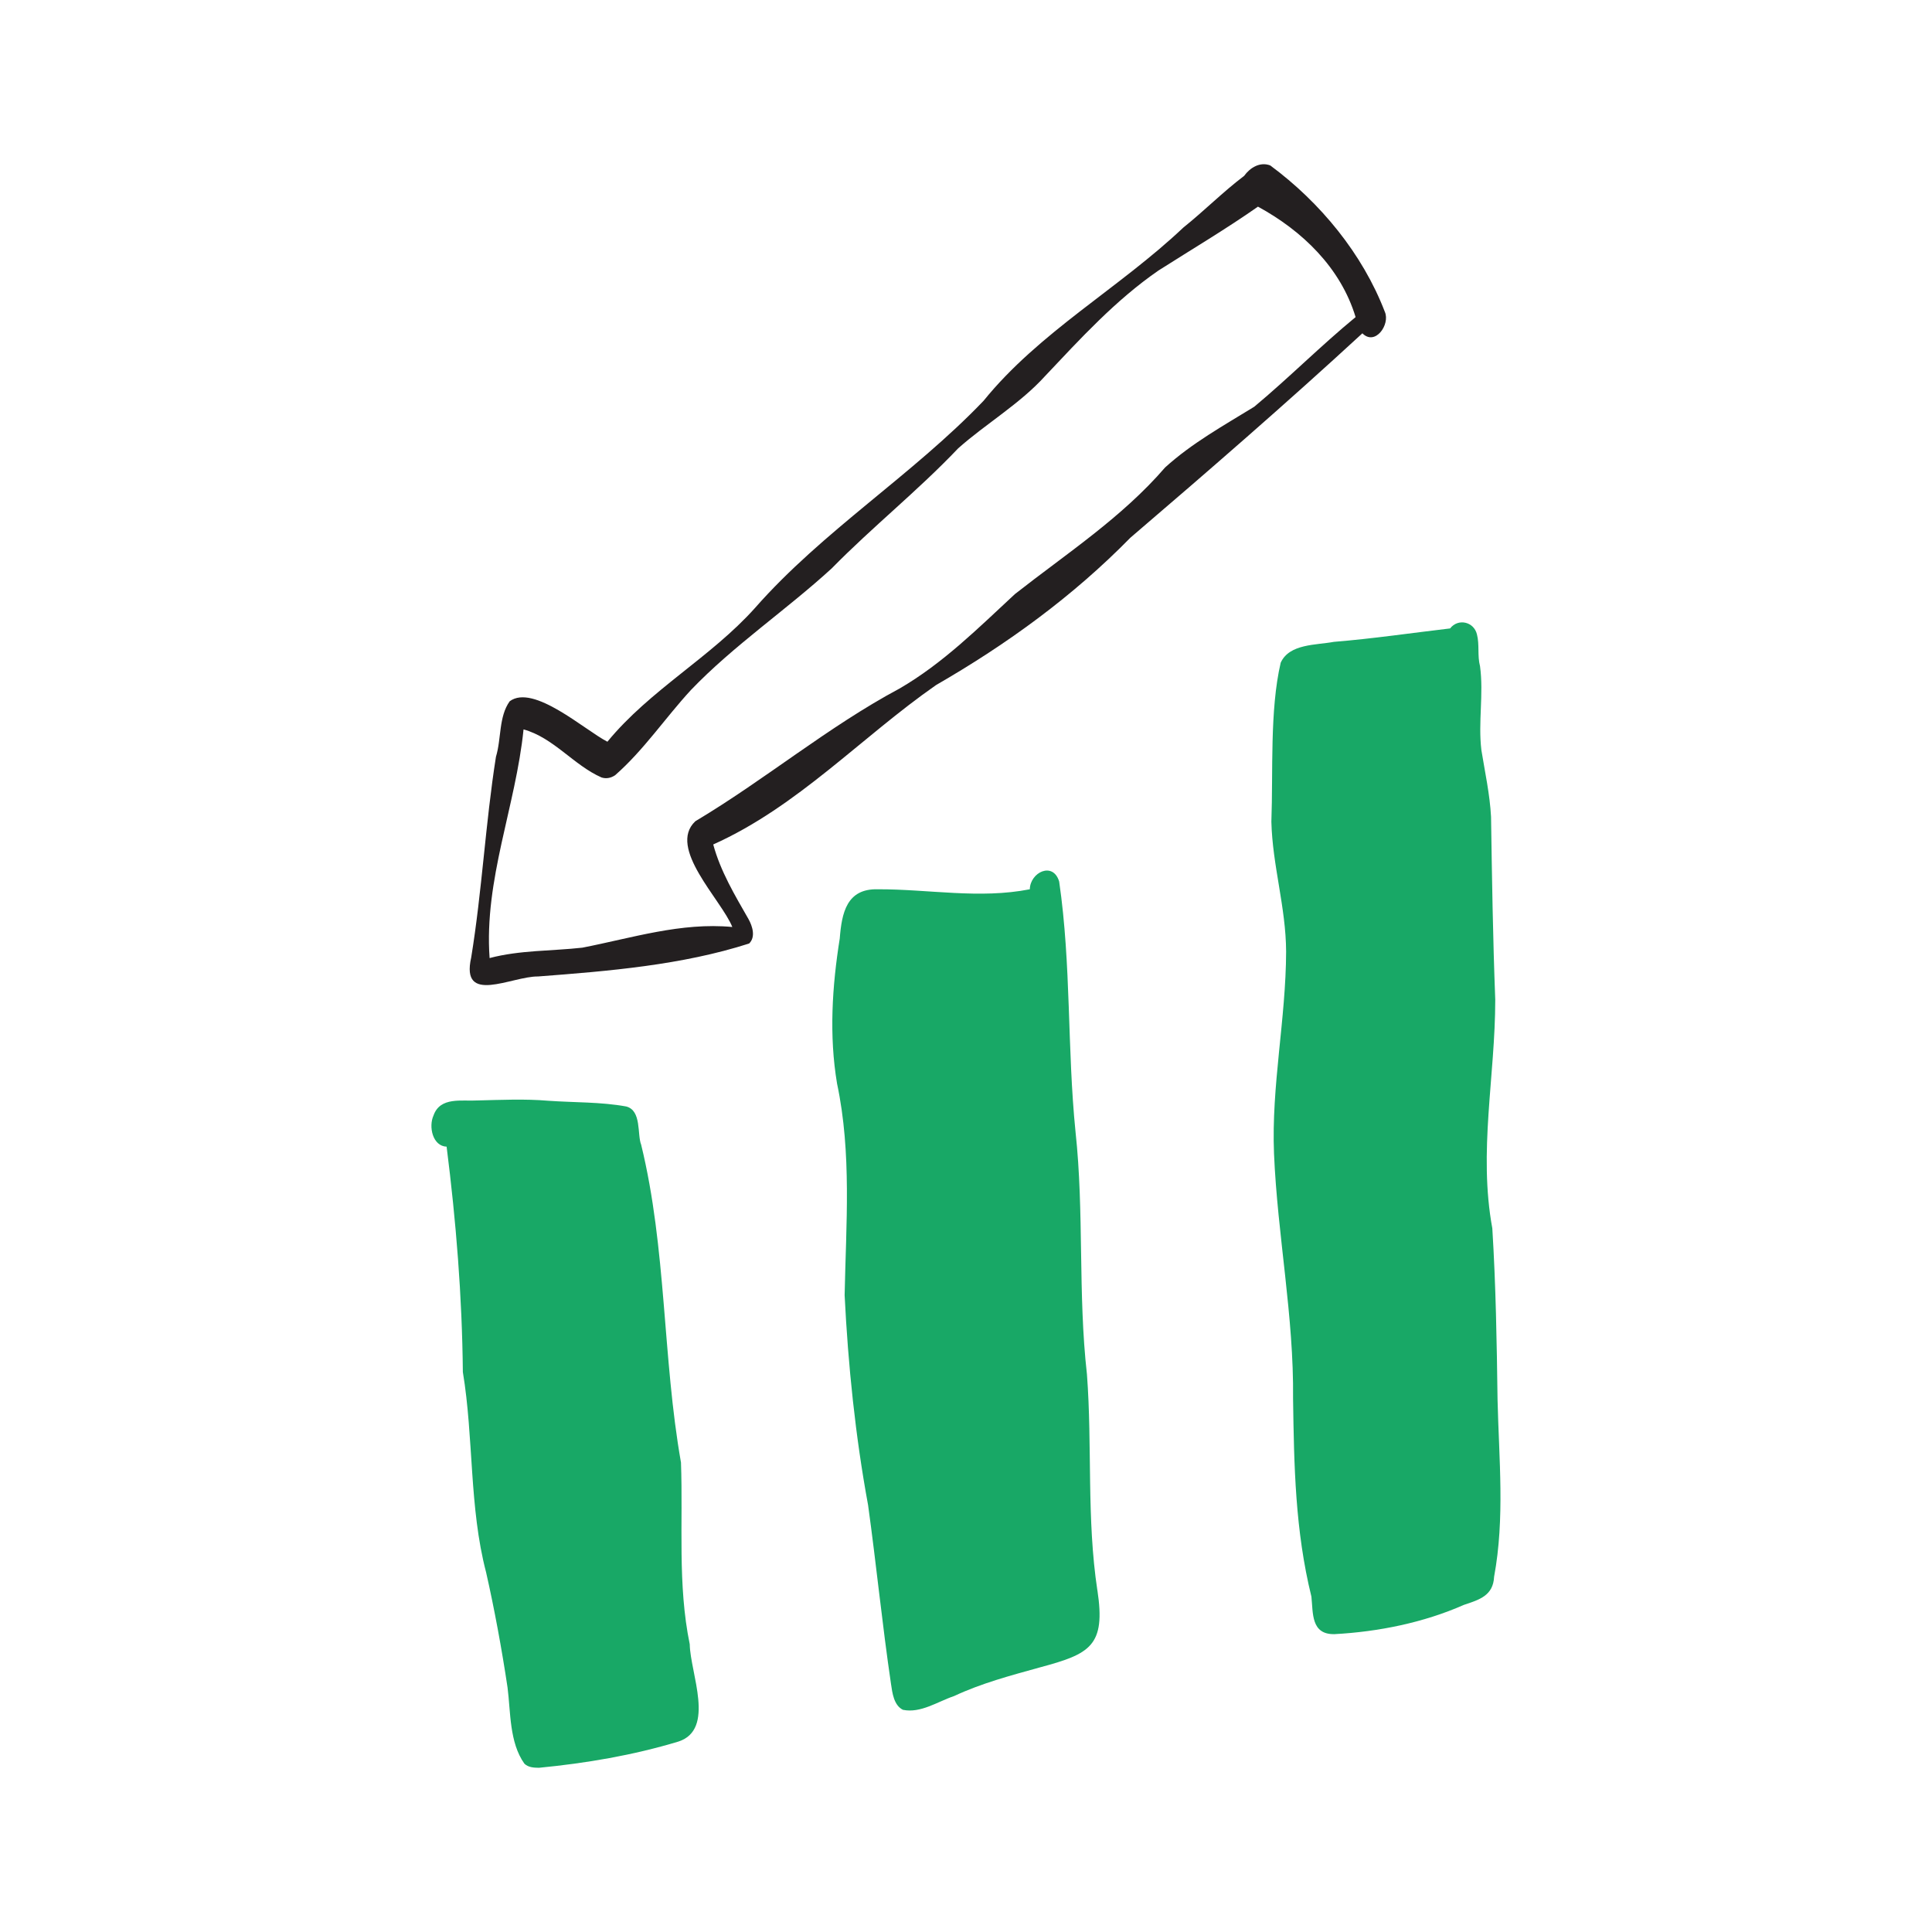
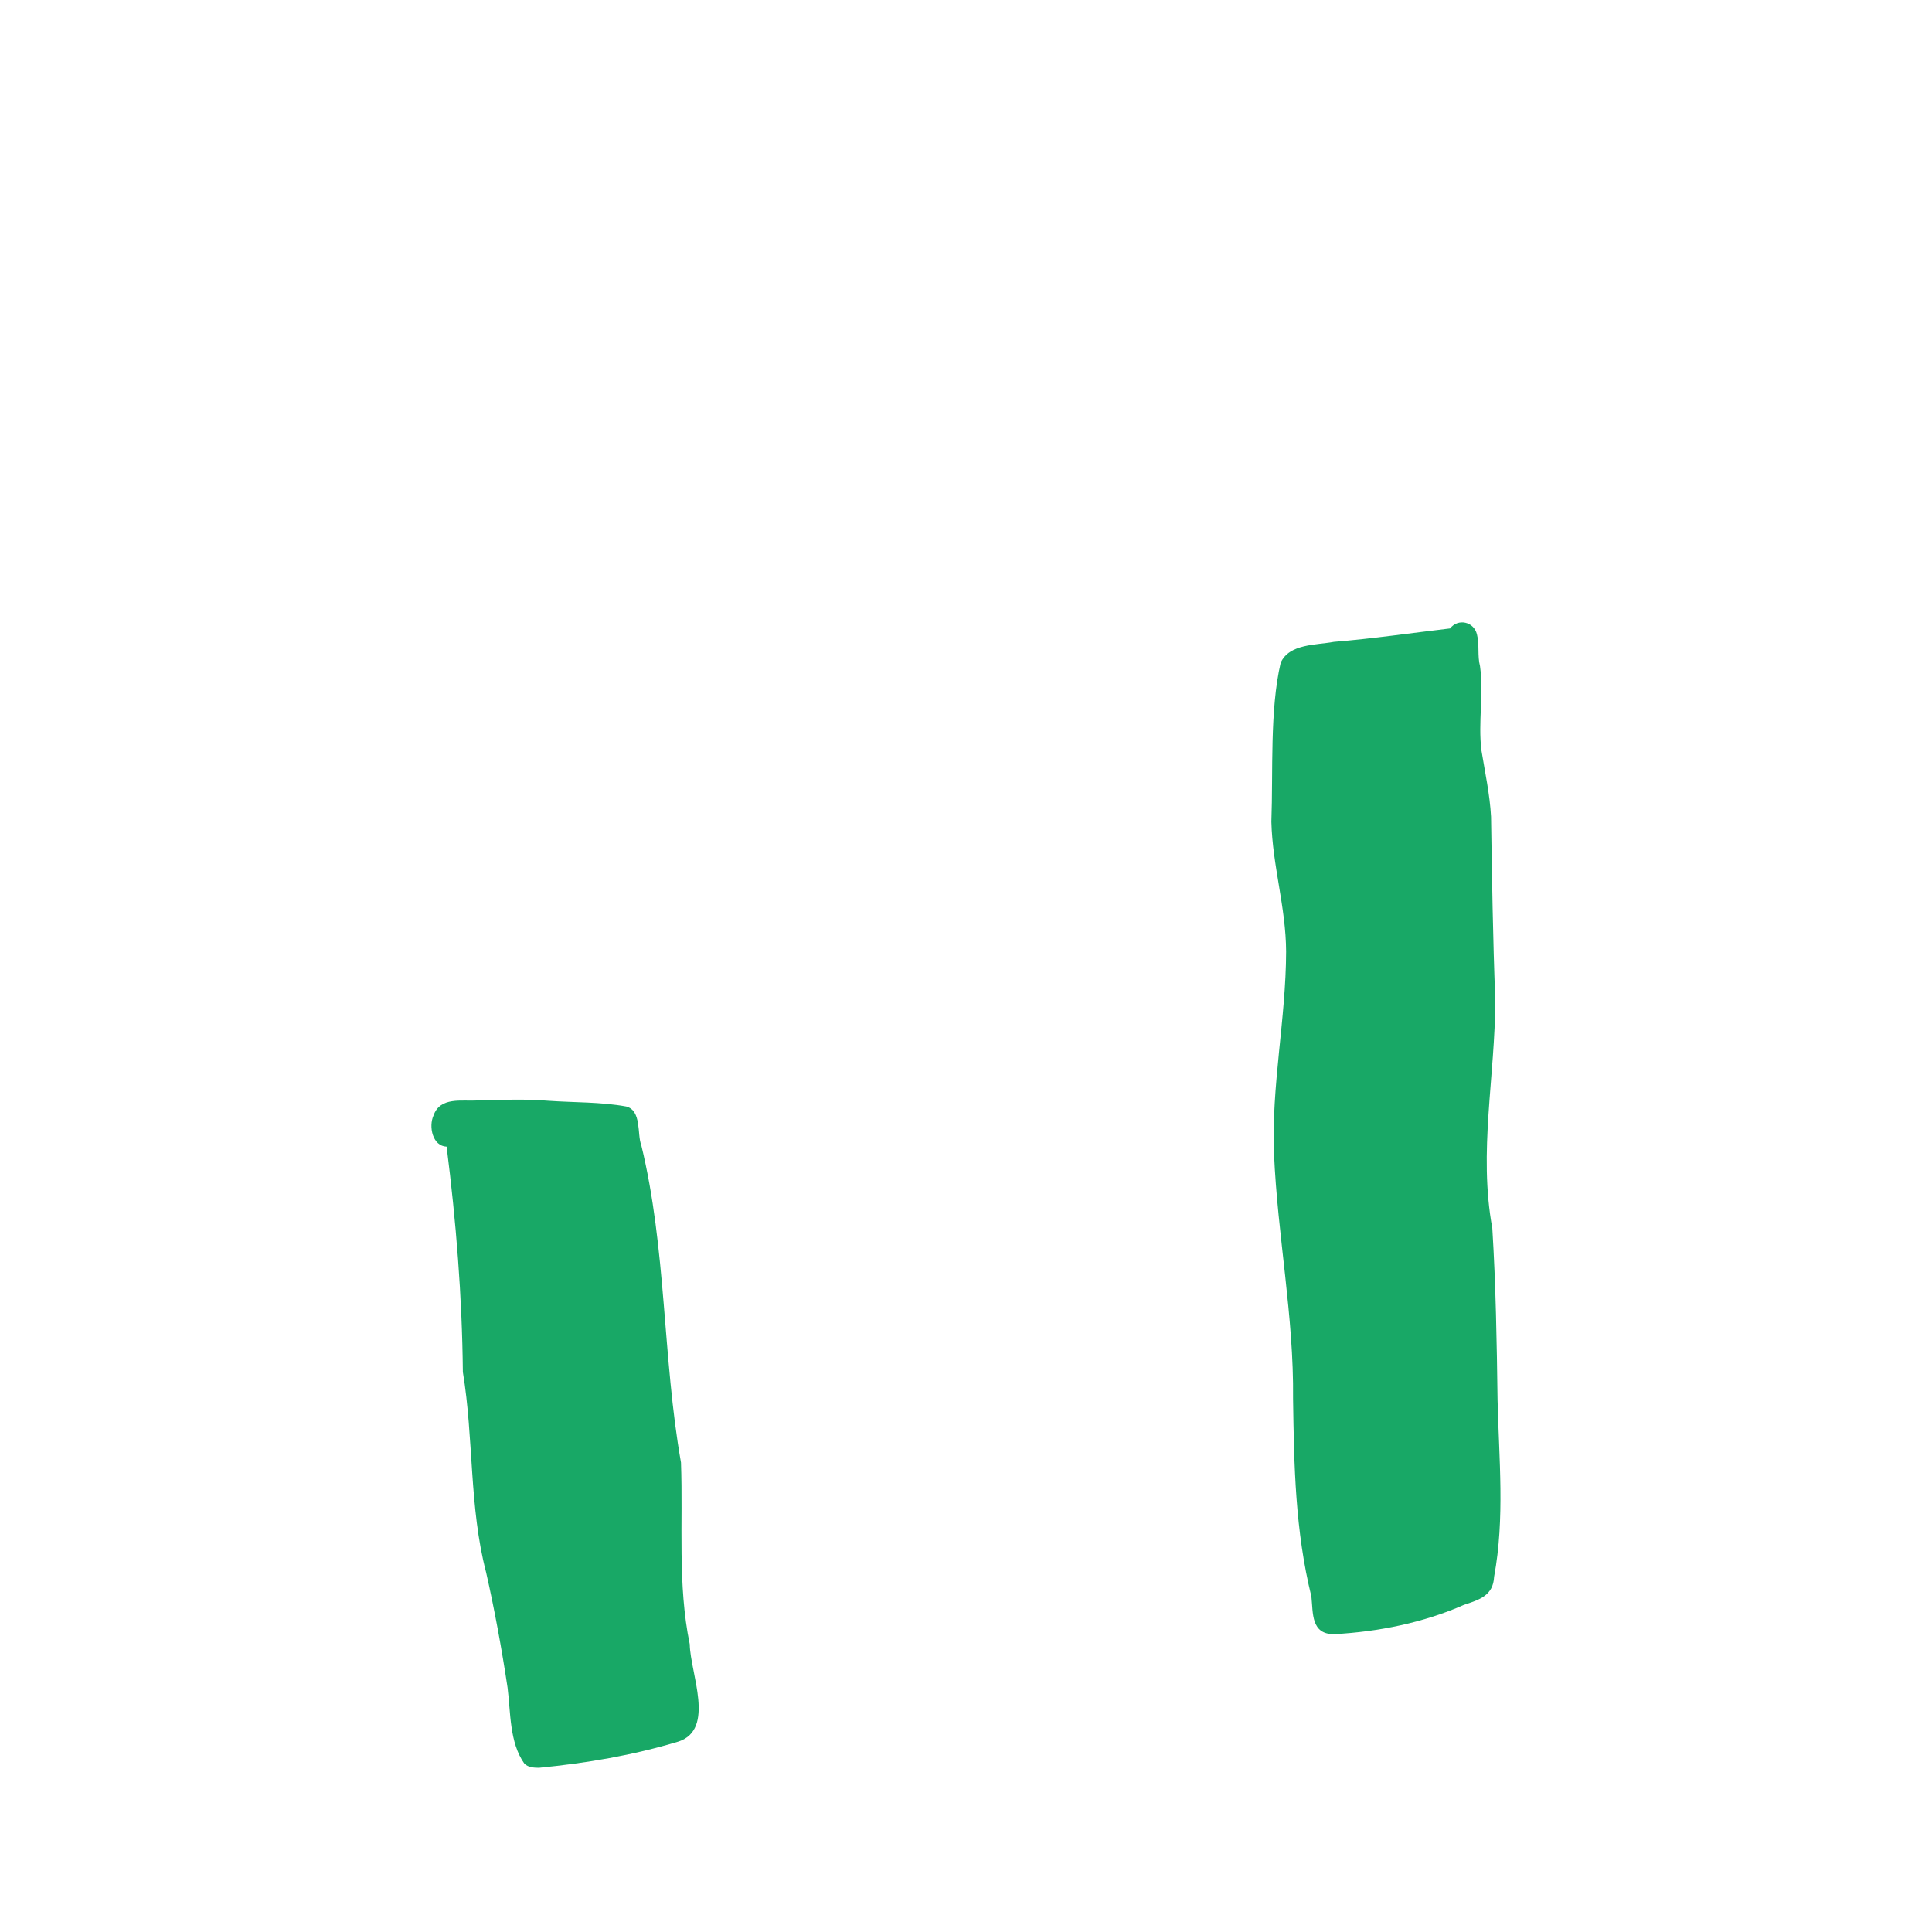
<svg xmlns="http://www.w3.org/2000/svg" width="84" height="84" viewBox="0 0 84 84" fill="none">
  <path d="M29.989 71.496C30.012 72.747 31.115 75.19 29.5 75.719C27.518 76.318 25.485 76.661 23.435 76.86C23.212 76.858 22.972 76.847 22.799 76.681C22.143 75.758 22.204 74.44 22.068 73.376C21.822 71.725 21.49 69.925 21.134 68.36C20.394 65.53 20.6 62.525 20.124 59.653C20.092 56.364 19.83 53.108 19.418 49.855C18.811 49.832 18.626 48.987 18.849 48.498C19.138 47.672 20.09 47.887 20.753 47.846C21.772 47.822 22.824 47.772 23.837 47.859C24.985 47.94 26.11 47.906 27.224 48.107C27.905 48.28 27.698 49.326 27.876 49.767C28.984 54.303 28.801 59.012 29.608 63.589C29.703 66.228 29.453 68.892 29.99 71.496H29.989Z" fill="#18A866" />
-   <path d="M47.713 69.141C48.082 71.567 47.395 71.909 45.211 72.496C43.95 72.846 42.677 73.182 41.481 73.742C40.77 73.981 40.029 74.499 39.259 74.34C38.86 74.145 38.796 73.599 38.739 73.213C38.357 70.624 38.102 68.031 37.743 65.442C37.19 62.437 36.874 59.362 36.723 56.313C36.784 53.232 37.035 50.143 36.394 47.115C36.042 45.024 36.179 42.889 36.511 40.803C36.598 39.691 36.812 38.63 38.164 38.664C40.373 38.657 42.584 39.096 44.774 38.664C44.791 37.924 45.784 37.443 46.051 38.328C46.58 41.954 46.395 45.578 46.762 49.21C47.142 52.718 46.862 56.246 47.259 59.759C47.494 62.879 47.24 66.037 47.711 69.141H47.713Z" fill="#18A866" />
  <path d="M65.111 60.864C65.171 63.427 65.433 66.009 64.961 68.553C64.922 69.374 64.326 69.552 63.643 69.779C61.888 70.553 59.926 70.947 58.015 71.05C56.996 71.066 57.094 70.141 57.018 69.42C56.311 66.545 56.263 63.743 56.22 60.811C56.259 57.227 55.543 53.716 55.392 50.16C55.272 47.217 55.91 44.308 55.918 41.374C55.91 39.448 55.324 37.636 55.277 35.728C55.357 33.556 55.201 30.881 55.682 28.815C56.057 27.982 57.226 28.052 57.991 27.907C59.687 27.769 61.374 27.52 63.048 27.323C63.393 26.873 64.083 27.027 64.215 27.581C64.332 28.032 64.228 28.505 64.349 28.966C64.514 30.18 64.261 31.4 64.408 32.612C64.564 33.576 64.775 34.533 64.828 35.51C64.868 38.162 64.909 40.809 65.011 43.462C65.011 46.792 64.271 50.083 64.883 53.403C65.037 55.89 65.078 58.377 65.111 60.868V60.864Z" fill="#18A866" />
-   <path d="M55.232 7.196C57.399 8.797 59.242 11.034 60.211 13.559C60.451 14.106 59.79 15.055 59.234 14.492C55.925 17.541 52.554 20.463 49.147 23.379C46.647 25.928 43.794 28 40.699 29.785C37.437 32.059 34.693 35.063 31.01 36.716C31.326 37.882 31.947 38.918 32.544 39.961C32.715 40.267 32.864 40.737 32.571 41.022C29.65 41.961 26.463 42.222 23.394 42.455C22.247 42.442 20.012 43.72 20.487 41.63C20.96 38.724 21.105 35.804 21.563 32.903C21.802 32.122 21.678 31.166 22.16 30.491C23.19 29.719 25.428 31.747 26.409 32.249C28.257 29.995 30.899 28.584 32.822 26.438C35.769 23.083 39.674 20.657 42.763 17.427C45.184 14.437 48.664 12.53 51.444 9.899C52.368 9.158 53.16 8.354 54.094 7.645C54.349 7.291 54.783 7.021 55.232 7.194L55.232 7.196ZM54.691 8.987C53.322 9.947 51.784 10.861 50.368 11.762C48.503 13.049 46.978 14.72 45.436 16.353C44.346 17.558 42.855 18.429 41.661 19.492C39.916 21.33 37.935 22.904 36.162 24.712C34.186 26.523 31.893 28.067 30.041 30C28.916 31.221 27.99 32.614 26.745 33.705C26.544 33.84 26.337 33.863 26.151 33.802C24.942 33.27 24.07 32.074 22.763 31.713C22.423 35.061 21.041 38.256 21.287 41.655C22.602 41.307 23.975 41.353 25.319 41.203C27.474 40.783 29.615 40.093 31.84 40.304C31.359 39.112 29.004 36.863 30.231 35.707C33.273 33.892 35.995 31.603 39.105 29.939C40.992 28.848 42.551 27.291 44.125 25.831C46.375 24.064 48.775 22.505 50.657 20.324C51.821 19.267 53.198 18.505 54.533 17.684C56.058 16.412 57.42 15.036 58.939 13.787C58.291 11.641 56.618 10.031 54.691 8.983L54.691 8.987Z" fill="#231F20" />
</svg>